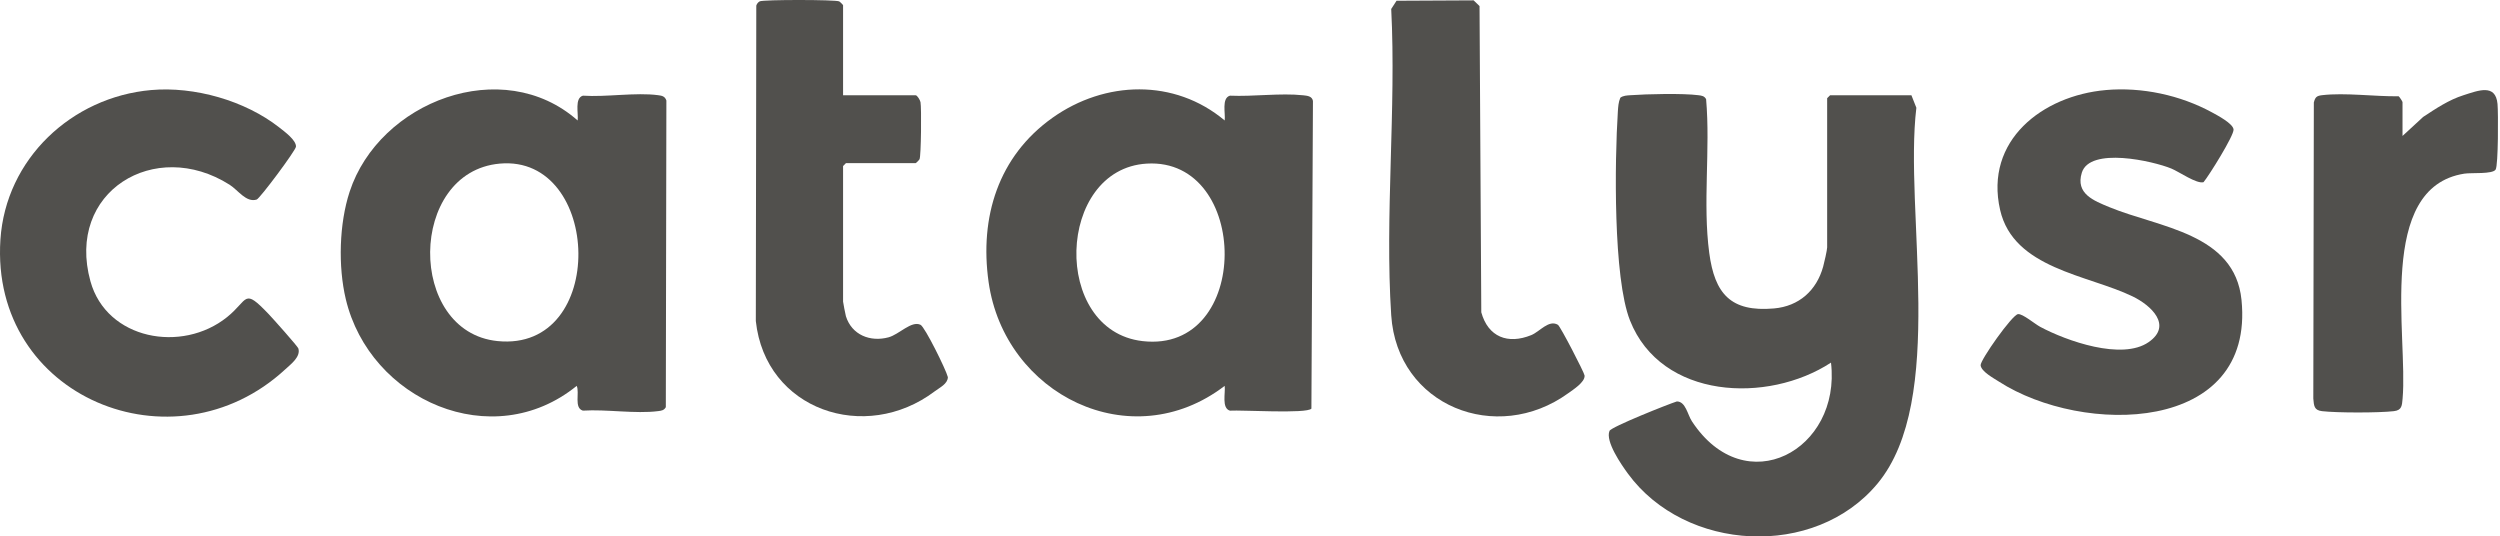
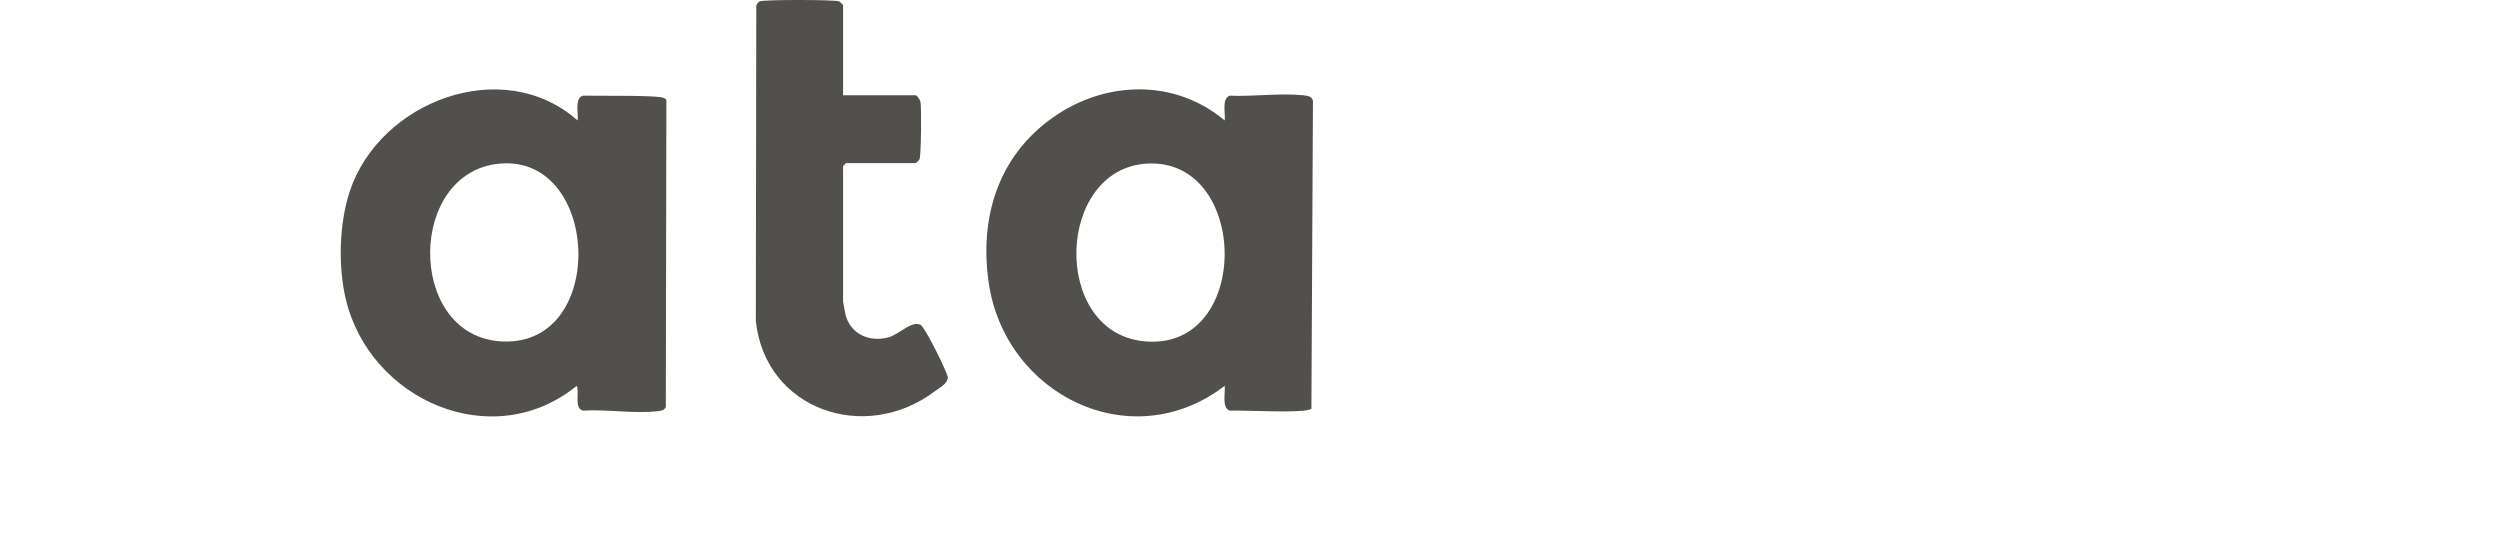
<svg xmlns="http://www.w3.org/2000/svg" width="466" height="100" viewBox="0 0 466 100" fill="none">
-   <path d="M356.289 17.761L357.21 20.09C354.885 39.452 362.948 74.525 349.96 90.149C338.267 104.217 314.139 102.881 303.451 88.293C302.224 86.617 299.19 82.259 300.014 80.316C300.331 79.569 310.929 75.348 312.569 74.828C314.212 74.839 314.551 77.28 315.374 78.533C325.319 93.688 343.236 83.891 341.297 67.592C329.504 75.297 309.658 74.449 303.834 59.742C300.678 51.776 300.981 29.908 301.566 20.816C301.624 19.921 301.671 19.043 302.032 18.213C302.585 17.805 303.263 17.794 303.917 17.747C306.99 17.523 313.67 17.371 316.588 17.747C317.202 17.826 317.682 17.88 318.018 18.483C318.837 27.857 317.364 37.863 318.603 47.147C319.617 54.744 322.596 58.203 330.667 57.495C335.343 57.084 338.607 54.148 339.838 49.696C340.022 49.028 340.582 46.602 340.582 46.107V18.303L341.124 17.761H356.289Z" fill="#51504D" />
  <path d="M228.28 22.455C228.453 21.162 227.669 18.299 229.258 17.833C233.598 18.035 238.661 17.306 242.915 17.761C243.684 17.844 244.565 17.916 244.734 18.812L244.446 76.167C243.575 77.167 231.432 76.398 229.258 76.546C227.669 76.08 228.453 73.217 228.28 71.924C210.814 85.299 187.235 73.546 184.274 52.563C182.562 40.455 186.09 29.121 196.186 21.953C205.961 15.013 218.917 14.601 228.28 22.455ZM213.771 30.496C196.868 31.489 195.937 61.622 212.973 63.583C233.403 65.934 233.078 29.363 213.771 30.496Z" fill="#51504D" />
-   <path d="M107.676 22.455C107.849 21.162 107.066 18.299 108.654 17.833C112.987 18.129 118.494 17.187 122.679 17.743C123.416 17.84 123.943 17.949 124.214 18.736L124.109 75.896C123.773 76.499 123.293 76.553 122.679 76.633C118.465 77.175 113.005 76.257 108.654 76.543C106.943 76.041 108.077 73.181 107.499 71.924C91.824 84.674 68.934 74.625 64.453 55.748C63.009 49.667 63.218 41.697 65.172 35.74C70.682 18.927 93.68 10.102 107.672 22.455H107.676ZM93.156 30.497C76.015 32.035 75.831 61.861 92.737 63.576C113.32 65.659 112.215 28.789 93.156 30.497Z" fill="#51504D" />
-   <path d="M28.168 16.786C36.234 16.071 45.669 18.747 52.043 23.748C53.029 24.524 55.217 26.113 55.17 27.334C55.145 28.023 48.435 37.011 47.85 37.195C45.89 37.812 44.402 35.455 42.799 34.436C28.875 25.6 12.233 35.743 16.858 52.433C19.877 63.327 33.92 65.876 42.326 59.109C46.399 55.831 45.298 53.549 50.089 58.557C50.808 59.308 55.498 64.555 55.617 64.959C56.08 66.508 54.217 67.88 53.158 68.859C32.392 88.026 -1.853 74.077 0.078 44.666C1.064 29.63 13.352 18.097 28.168 16.786Z" fill="#51504D" />
-   <path d="M392.507 16.786C399.237 16.191 406.391 17.725 412.32 20.95C413.338 21.506 416.238 23.03 416.335 24.138C416.433 25.247 411.771 32.714 410.742 33.956C409.478 34.335 406.217 32.032 404.744 31.421C401.343 30.017 389.557 27.334 388.051 32.187C386.834 36.112 390.29 37.415 393.211 38.621C402.422 42.427 416.559 43.438 417.816 55.903C420.34 80.934 388.21 81.194 372.611 71.138C371.636 70.509 369.292 69.253 369.188 68.083C369.105 67.133 375.077 58.651 376.167 58.55C377.041 58.471 379.276 60.377 380.295 60.922C385.187 63.544 395.533 67.216 400.498 63.779C405.044 60.63 400.891 56.882 397.519 55.25C389.203 51.223 375.326 50.093 372.824 39.141C369.863 26.178 380.739 17.83 392.503 16.79L392.507 16.786Z" fill="#51504D" />
+   <path d="M107.676 22.455C107.849 21.162 107.066 18.299 108.654 17.833C123.416 17.84 123.943 17.949 124.214 18.736L124.109 75.896C123.773 76.499 123.293 76.553 122.679 76.633C118.465 77.175 113.005 76.257 108.654 76.543C106.943 76.041 108.077 73.181 107.499 71.924C91.824 84.674 68.934 74.625 64.453 55.748C63.009 49.667 63.218 41.697 65.172 35.74C70.682 18.927 93.68 10.102 107.672 22.455H107.676ZM93.156 30.497C76.015 32.035 75.831 61.861 92.737 63.576C113.32 65.659 112.215 28.789 93.156 30.497Z" fill="#51504D" />
  <path d="M157.149 17.761H170.689C170.96 17.761 171.506 18.639 171.581 19.036C171.78 20.069 171.697 29.045 171.404 29.674C171.325 29.843 170.751 30.403 170.689 30.403H157.69L157.149 30.945V56.221C157.149 56.358 157.593 58.68 157.676 58.943C158.777 62.45 162.226 63.789 165.613 62.879C167.606 62.345 169.895 59.712 171.592 60.547C172.39 60.94 176.33 68.877 176.684 70.3C176.655 71.553 175.189 72.224 174.232 72.943C161.279 82.718 142.669 76.438 140.885 59.843L140.972 1.046C141.066 0.725 141.318 0.396 141.618 0.248C142.308 -0.088 155.697 -0.08 156.419 0.256C156.589 0.335 157.149 0.909 157.149 0.97V17.761Z" fill="#51504D" />
-   <path d="M260.312 0.14L274.683 0.067L275.785 1.133L276.113 58.217C277.388 62.818 281.064 64.244 285.44 62.46C287.004 61.821 288.712 59.521 290.398 60.546C290.853 60.824 295.32 69.465 295.366 69.996C295.475 71.227 293.229 72.635 292.312 73.3C278.984 82.959 260.424 75.694 259.323 58.759C258.113 40.206 260.276 20.361 259.323 1.674L260.315 0.14H260.312Z" fill="#51504D" />
-   <path d="M447.826 25.344L451.678 21.794C454.054 20.235 456.448 18.62 459.189 17.75C461.93 16.88 465.18 15.537 465.537 19.372C465.685 20.975 465.689 30.811 465.187 31.605C464.616 32.508 460.72 32.158 459.362 32.367C442.864 34.934 448.873 62.681 447.844 74.29C447.728 75.582 447.724 76.467 446.222 76.64C443.399 76.965 435.639 76.969 432.822 76.64C431.331 76.467 431.32 75.615 431.201 74.29L431.299 19.108C431.551 18.101 431.833 17.862 432.822 17.743C437.116 17.234 442.738 18.017 447.107 17.945C447.27 18.043 447.829 18.927 447.829 19.029V25.348L447.826 25.344Z" fill="#51504D" />
</svg>